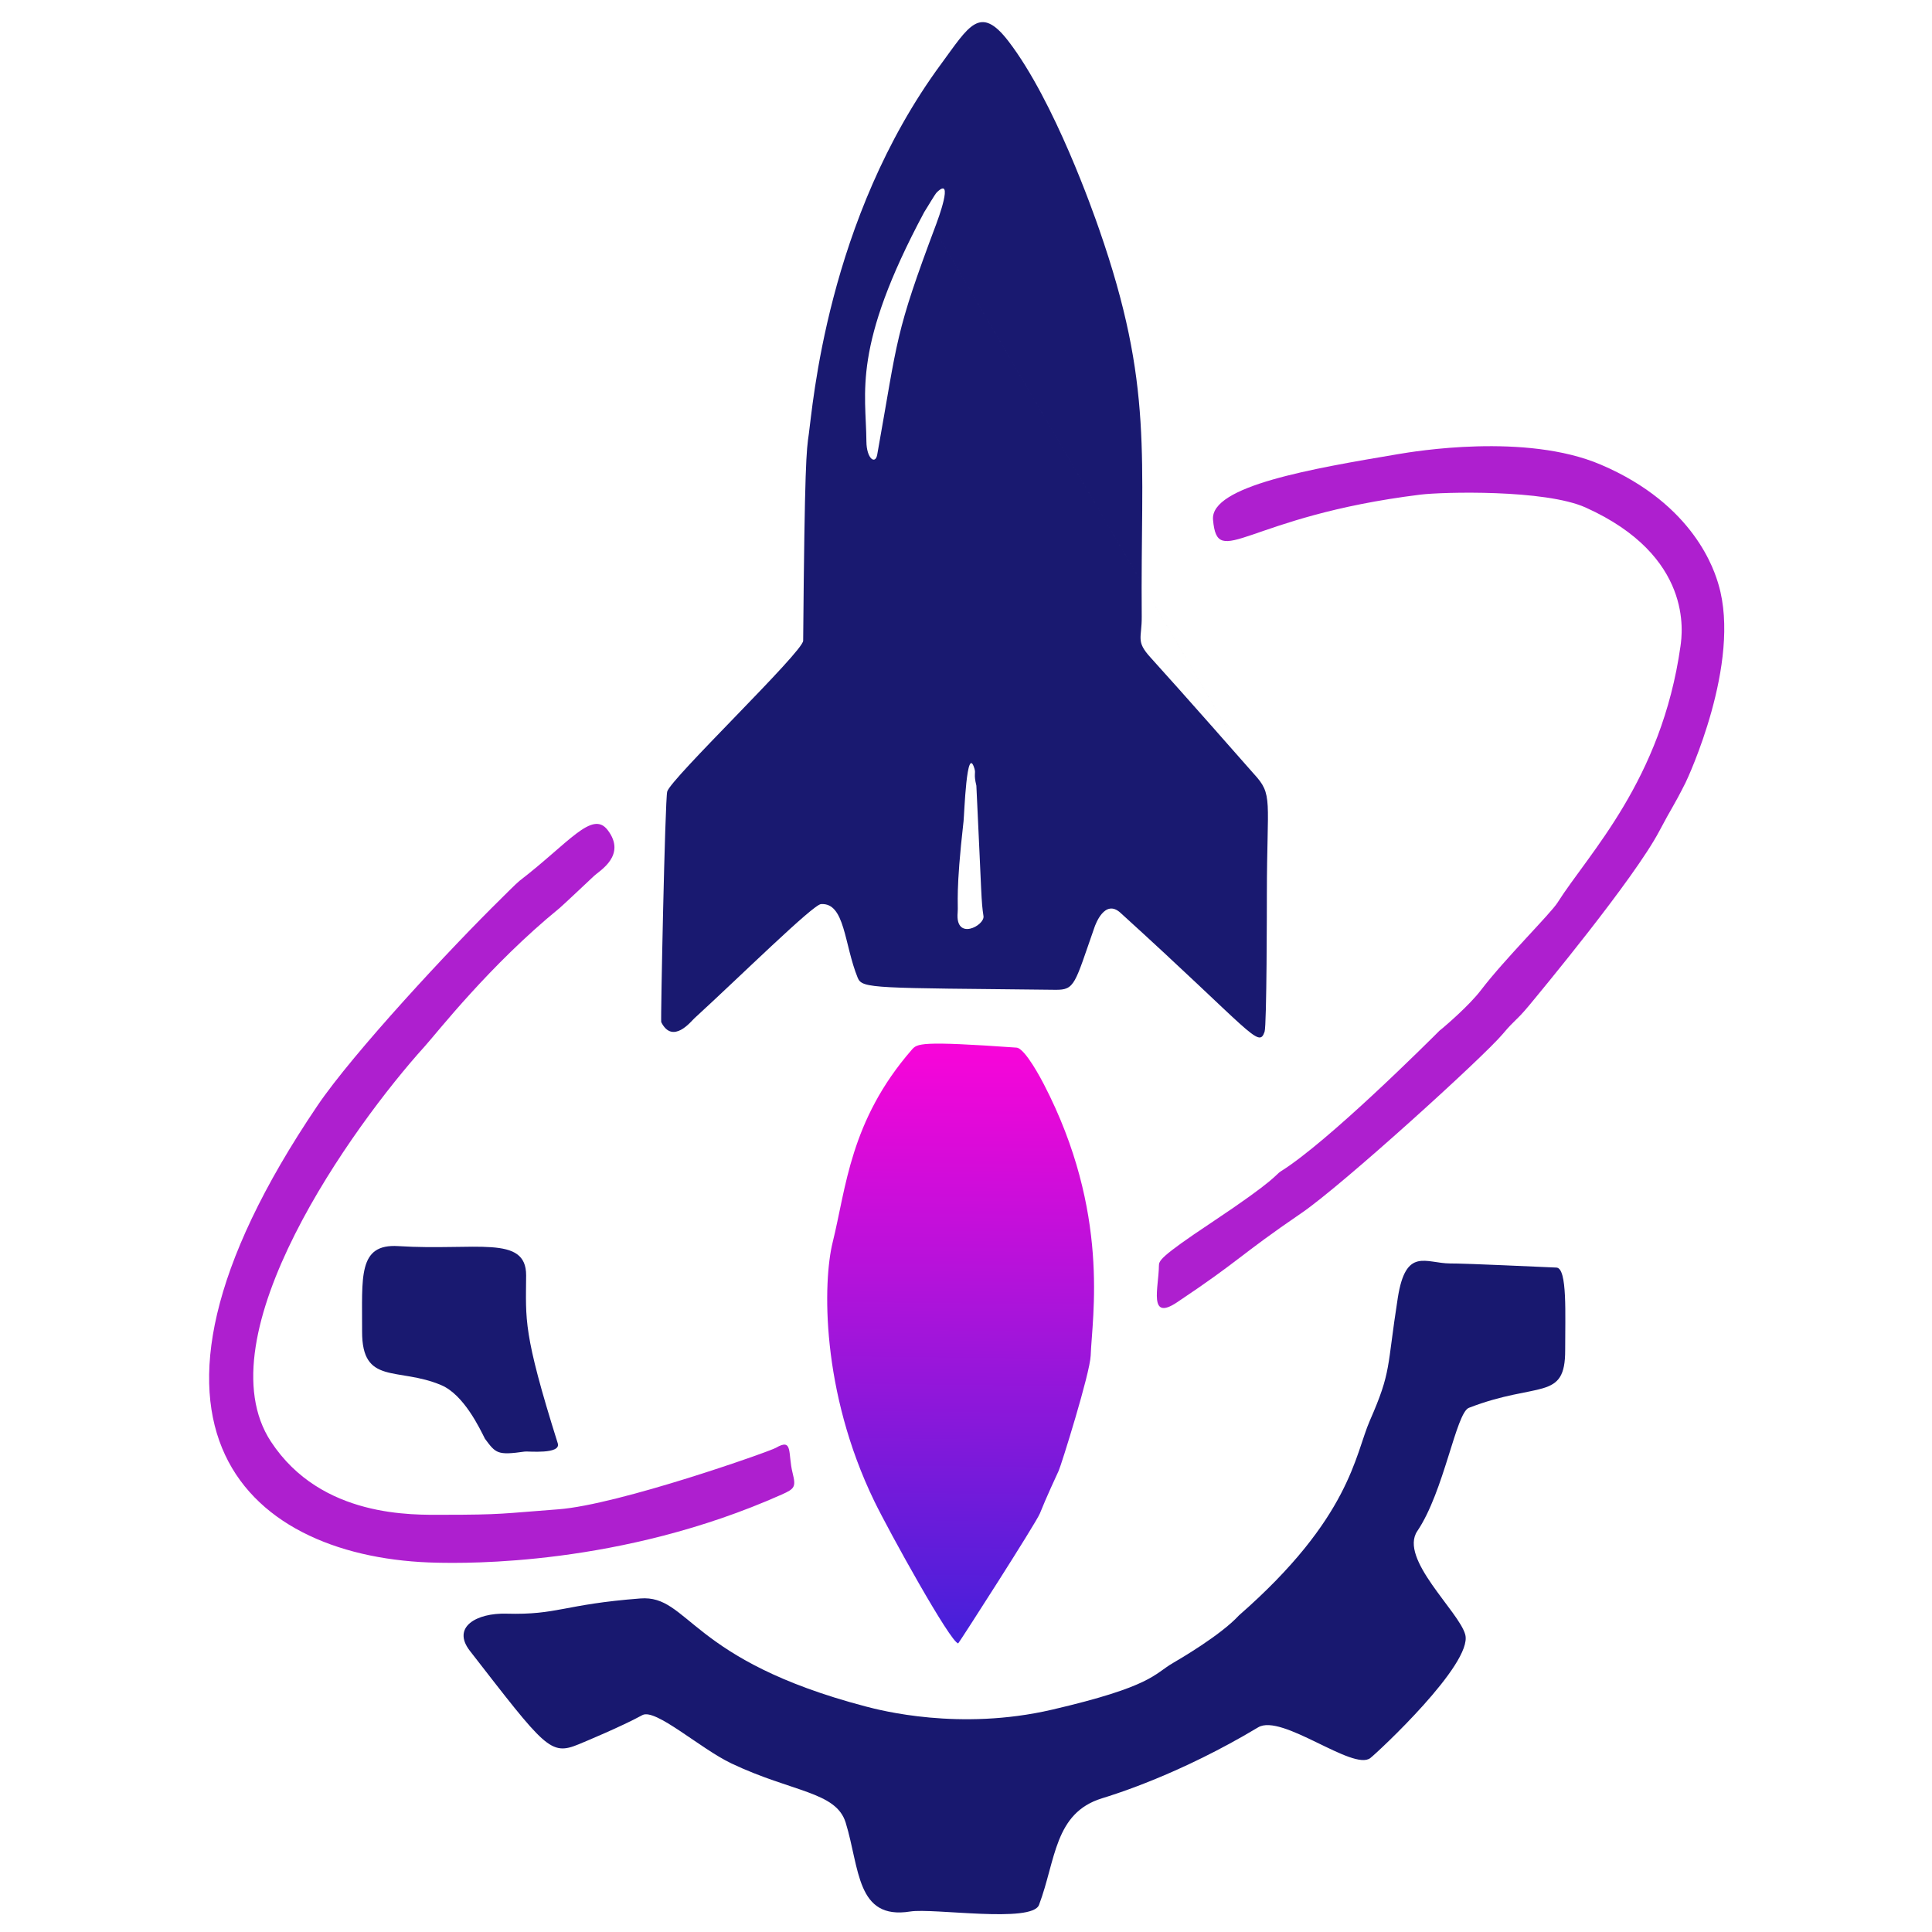
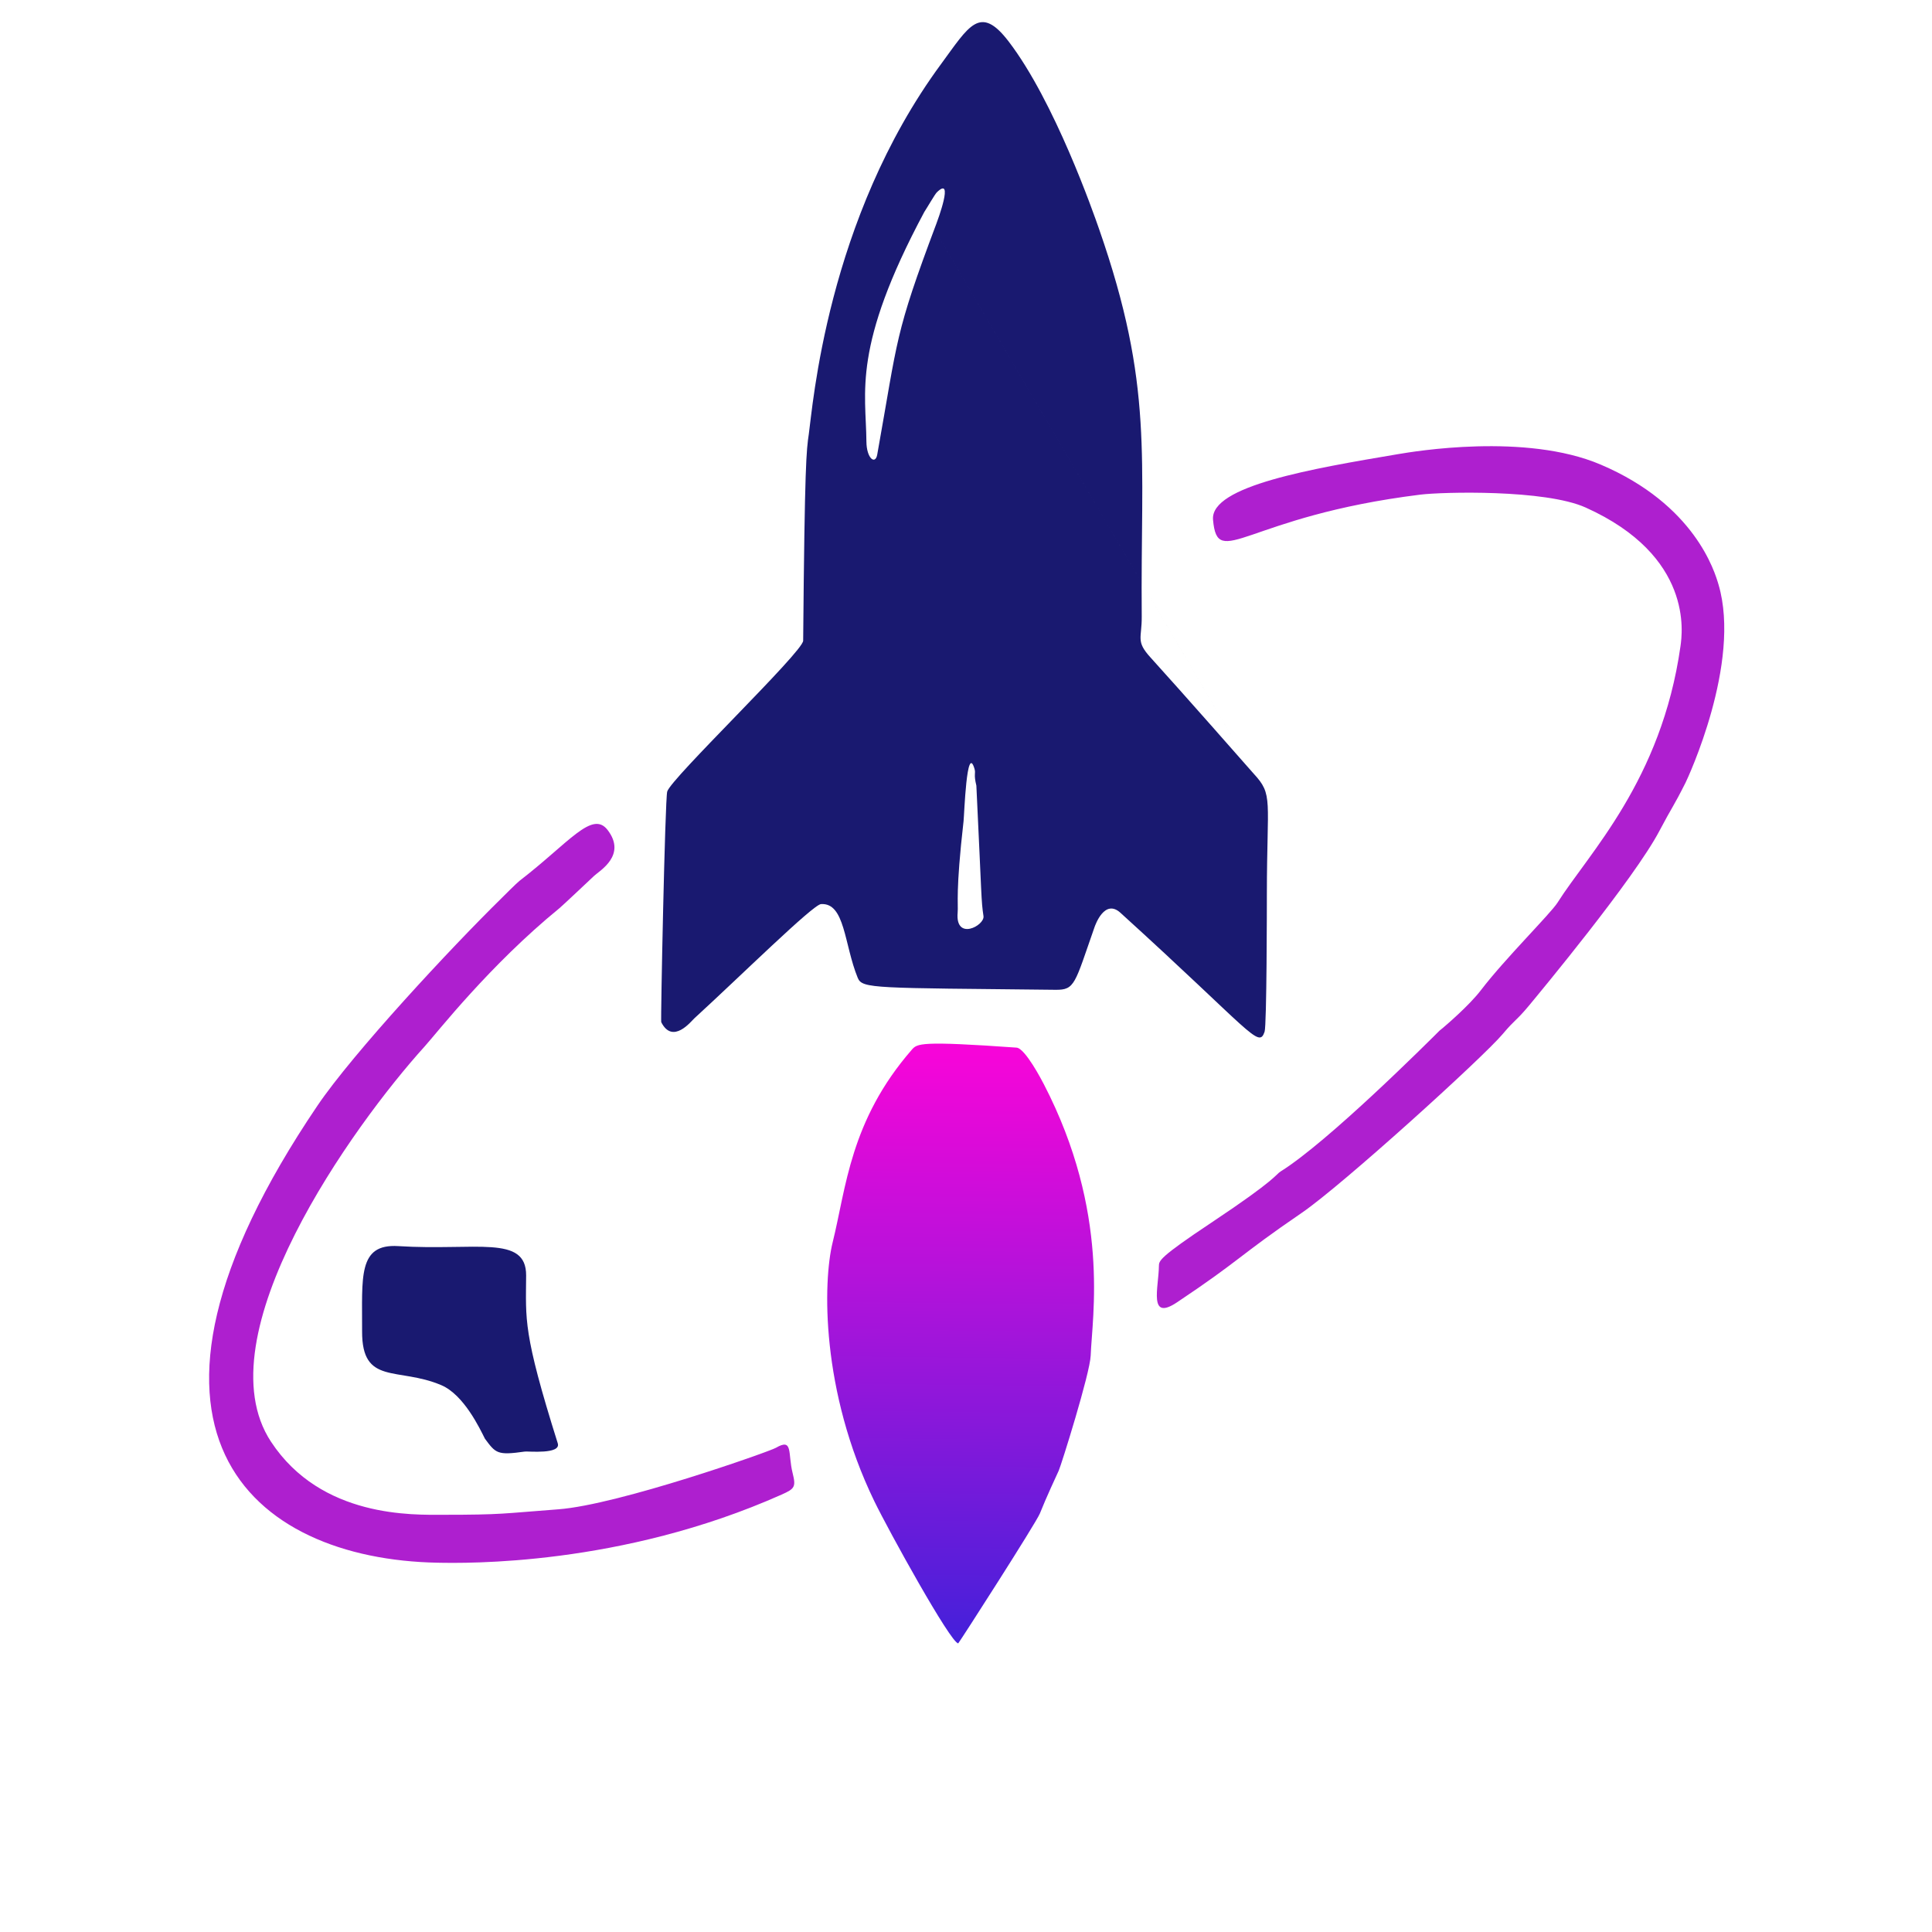
<svg xmlns="http://www.w3.org/2000/svg" width="100%" height="100%" viewBox="0 0 4655 4655" version="1.1" xml:space="preserve" style="fill-rule:evenodd;clip-rule:evenodd;stroke-linejoin:round;stroke-miterlimit:2;">
  <g id="Background">
    <path d="M3020.873,1864.364c47.332,51.254 31.691,59.996 31.548,289.32c-0.016,26.589 -0.197,316.844 -5.516,332.314c-14.259,41.469 -30.662,0.799 -347.33,-286.755c-38.139,-34.632 -60.647,29.643 -62.543,35.056c-47.773,136.424 -46.723,151.06 -93.867,150.547c-437.598,-4.761 -465.605,-2.17 -476.514,-28.791c-32.898,-80.277 -30.454,-181.591 -88.546,-177.712c-19.294,1.288 -192.435,172.066 -305.448,275.548c-7.398,6.774 -51.859,63.669 -79.477,8.857c-1.731,-3.436 9.193,-535.701 14.381,-555.443c8.201,-31.208 327.374,-336.721 327.606,-363.564c3.719,-430.097 7.851,-458.48 13.591,-497.912c9.284,-63.776 43.057,-517.059 318.49,-891.325c67.489,-91.706 93.842,-144.896 162.989,-54.586c110.825,144.743 204.631,413.856 217.837,451.742c132.468,380.028 99.513,546.66 102.845,933.68c0.456,52.941 -14.895,59.105 21.024,98.657c76.358,84.08 229.123,257.841 248.927,280.368l-793.908,-1353.556c-174.719,326.357 -140.254,433.963 -139.428,552.778c0.287,41.326 21.547,57.028 26.069,31.757c50.828,-284.06 41.255,-286.689 142.524,-556.433c2.117,-5.638 44.254,-117.878 0.862,-75.271c-4.358,4.279 -23.714,37.624 -30.028,47.168l793.908,1353.556l-668.404,28.467c-7.048,-28.48 -0.955,-28.647 -4.507,-40.492c-18.943,-63.18 -24.63,111.137 -26.341,126.145c-19.563,171.615 -12.373,199.226 -14.241,220.245c-6.151,69.242 65.622,31.374 62.237,8.538c-5.754,-38.816 -3.823,-38.459 -17.149,-314.437l668.404,-28.467Z" style="fill:#191970;fill-opacity:1;" />
-     <path d="M2985.188,3892.139c269.195,-235.243 279.452,-387.393 315.38,-469.372c52.501,-119.792 40.407,-124.376 67.327,-295.798c19.325,-123.06 67.21,-83.1 126.196,-82.755c20.495,0.12 39.943,0.234 256.004,9.911c26.839,1.202 20.818,114.567 21.078,198.641c0.384,124.231 -65.482,74.869 -232.038,139.297c-31,11.992 -59.587,201.368 -124.178,296.835c-45.128,66.699 101.162,194.358 115.528,249.867c18.149,70.128 -210.875,283.205 -228.757,297.089c-41.579,32.282 -213.378,-108.104 -270.332,-73.944c-188.255,112.912 -344.782,161.25 -376.383,171.008c-115.134,35.555 -110.904,149.064 -151.561,256.725c-16.947,44.875 -254.485,7.068 -310.505,16.012c-129.967,20.75 -121.452,-104.142 -155.341,-214.104c-23.135,-75.068 -128.322,-72.905 -275.164,-142.623c-75.193,-35.7 -183.331,-133.692 -214.767,-116.482c-50.561,27.68 -140.745,65.045 -153.2,70.205c-68.741,28.48 -80.487,8.995 -262.271,-224.99c-44.925,-57.826 16.806,-91.609 87.644,-89.655c124.809,3.442 136.998,-22.331 323.115,-36.648c117.757,-9.058 116.497,148.275 543.136,260.326c34.701,9.114 226.003,59.357 448.401,7.717c241.976,-56.185 245.93,-86.021 291.648,-112.529c13.572,-7.869 114.659,-66.483 159.041,-114.733Z" style="fill:#18186f;fill-opacity:1;" />
    <path d="M2308.739,3959.54c-18.148,-0.801 -167.528,-271.095 -202.27,-342.783c-128.72,-265.605 -123.946,-528.041 -100.155,-623.833c32.348,-130.242 41.764,-292.666 190.317,-463.379c13.27,-15.249 19.052,-21.894 252.619,-5.384c20.851,1.474 61.567,80 65.602,87.784c160.932,310.38 116.352,561.169 113.065,654.145c-1.507,42.635 -71.202,264.812 -77.078,277.465c-3.792,8.164 -31.03,66.813 -45.331,102.99c-8.724,22.068 -191.676,307.058 -196.77,312.995Z" style="fill:url(#_Linear1);" />
    <path d="M3468.877,2482.835c3.721,-2.997 3.316,-2.483 7.431,-5.985c7.901,-6.724 63.699,-54.211 92.038,-91.357c57.101,-74.847 167.837,-184.495 184.221,-210.425c75.315,-119.197 250.656,-294.254 296.431,-618.141c4.53,-32.053 30.719,-217.36 -228.39,-334.03c-98.146,-44.193 -345.617,-37.652 -398.449,-31.101c-422.297,52.368 -488.603,184.258 -499.465,60.459c-7.156,-81.561 240.279,-123.354 445.674,-158.016c38.557,-6.507 307.321,-51.863 488.13,25.073c227.53,96.816 275.069,258.353 284.232,289.489c55.543,188.736 -74.571,467.117 -79.411,476.752c-29.981,59.674 -32.183,57.744 -63.125,116.506c-60.923,115.697 -287.904,389.139 -314.786,421.523c-30.007,36.149 -32.821,32.171 -62.506,67.579c-47.044,56.115 -387.216,364.709 -484.61,431.24c-152.807,104.383 -146.097,112.429 -300.409,215.498c-69.539,46.447 -44.126,-36.072 -43.607,-87.155c0.133,-13.152 0.212,-20.849 126.55,-104.963c160.147,-106.623 153.107,-114.758 167.213,-123.571c114.312,-71.422 353.867,-310.466 382.839,-339.376Z" style="fill:#ae1fcf;fill-opacity:1;" />
    <path d="M1208.166,2164.348c3.406,-3.409 36.85,-36.885 43.312,-41.855c119.276,-91.735 175.321,-171.164 212.529,-122.665c46.673,60.837 -19.556,98.246 -32.194,110.163c-6.646,6.267 -76.803,72.425 -83.495,77.887c-169.325,138.218 -294.945,300.045 -325.509,333.829c-171.598,189.676 -537.202,697.933 -369.832,952.049c121.395,184.313 343.111,176.003 414.442,176.005c143.49,0.004 142.421,-3.046 277.879,-13.204c145.395,-10.902 508.807,-139.203 524.057,-148.11c42.034,-24.55 28.443,12.858 40.337,60.6c8.354,33.535 5.355,37.877 -26.565,52.098c-387.251,172.518 -761.624,165.364 -829.237,164.072c-448.399,-8.569 -819.615,-317.264 -288.908,-1101.42c85.732,-126.674 322.304,-380.95 443.183,-499.45Z" style="fill:#ae1fcf;fill-opacity:1;" />
    <path d="M1168.334,3466.345c-12.081,-23.952 -50.524,-105.768 -105.181,-128.962c-104.701,-44.429 -191.23,1.193 -190.7,-129.601c0.528,-130.309 -10.926,-211.579 87.222,-205.374c186.229,11.773 308.536,-28.346 308.003,70.845c-0.576,107.195 -8.259,135.794 76.191,404.25c8.591,27.311 -71.766,18.83 -79.298,19.906c-66.401,9.483 -69.998,4.376 -96.237,-31.064Z" style="fill:#191970;fill-opacity:1;" />
  </g>
  <defs>
    <linearGradient id="_Linear1" x1="0" y1="0" x2="1" y2="0" gradientUnits="userSpaceOnUse" gradientTransform="matrix(-14.622,1420.078,-3191.556,-32.863,2329.168,2539.462)">
      <stop offset="0" style="stop-color:#f605d9;stop-opacity:1" />
      <stop offset="0.4" style="stop-color:#b013da;stop-opacity:1" />
      <stop offset="1" style="stop-color:#4420da;stop-opacity:1" />
    </linearGradient>
  </defs>
</svg>